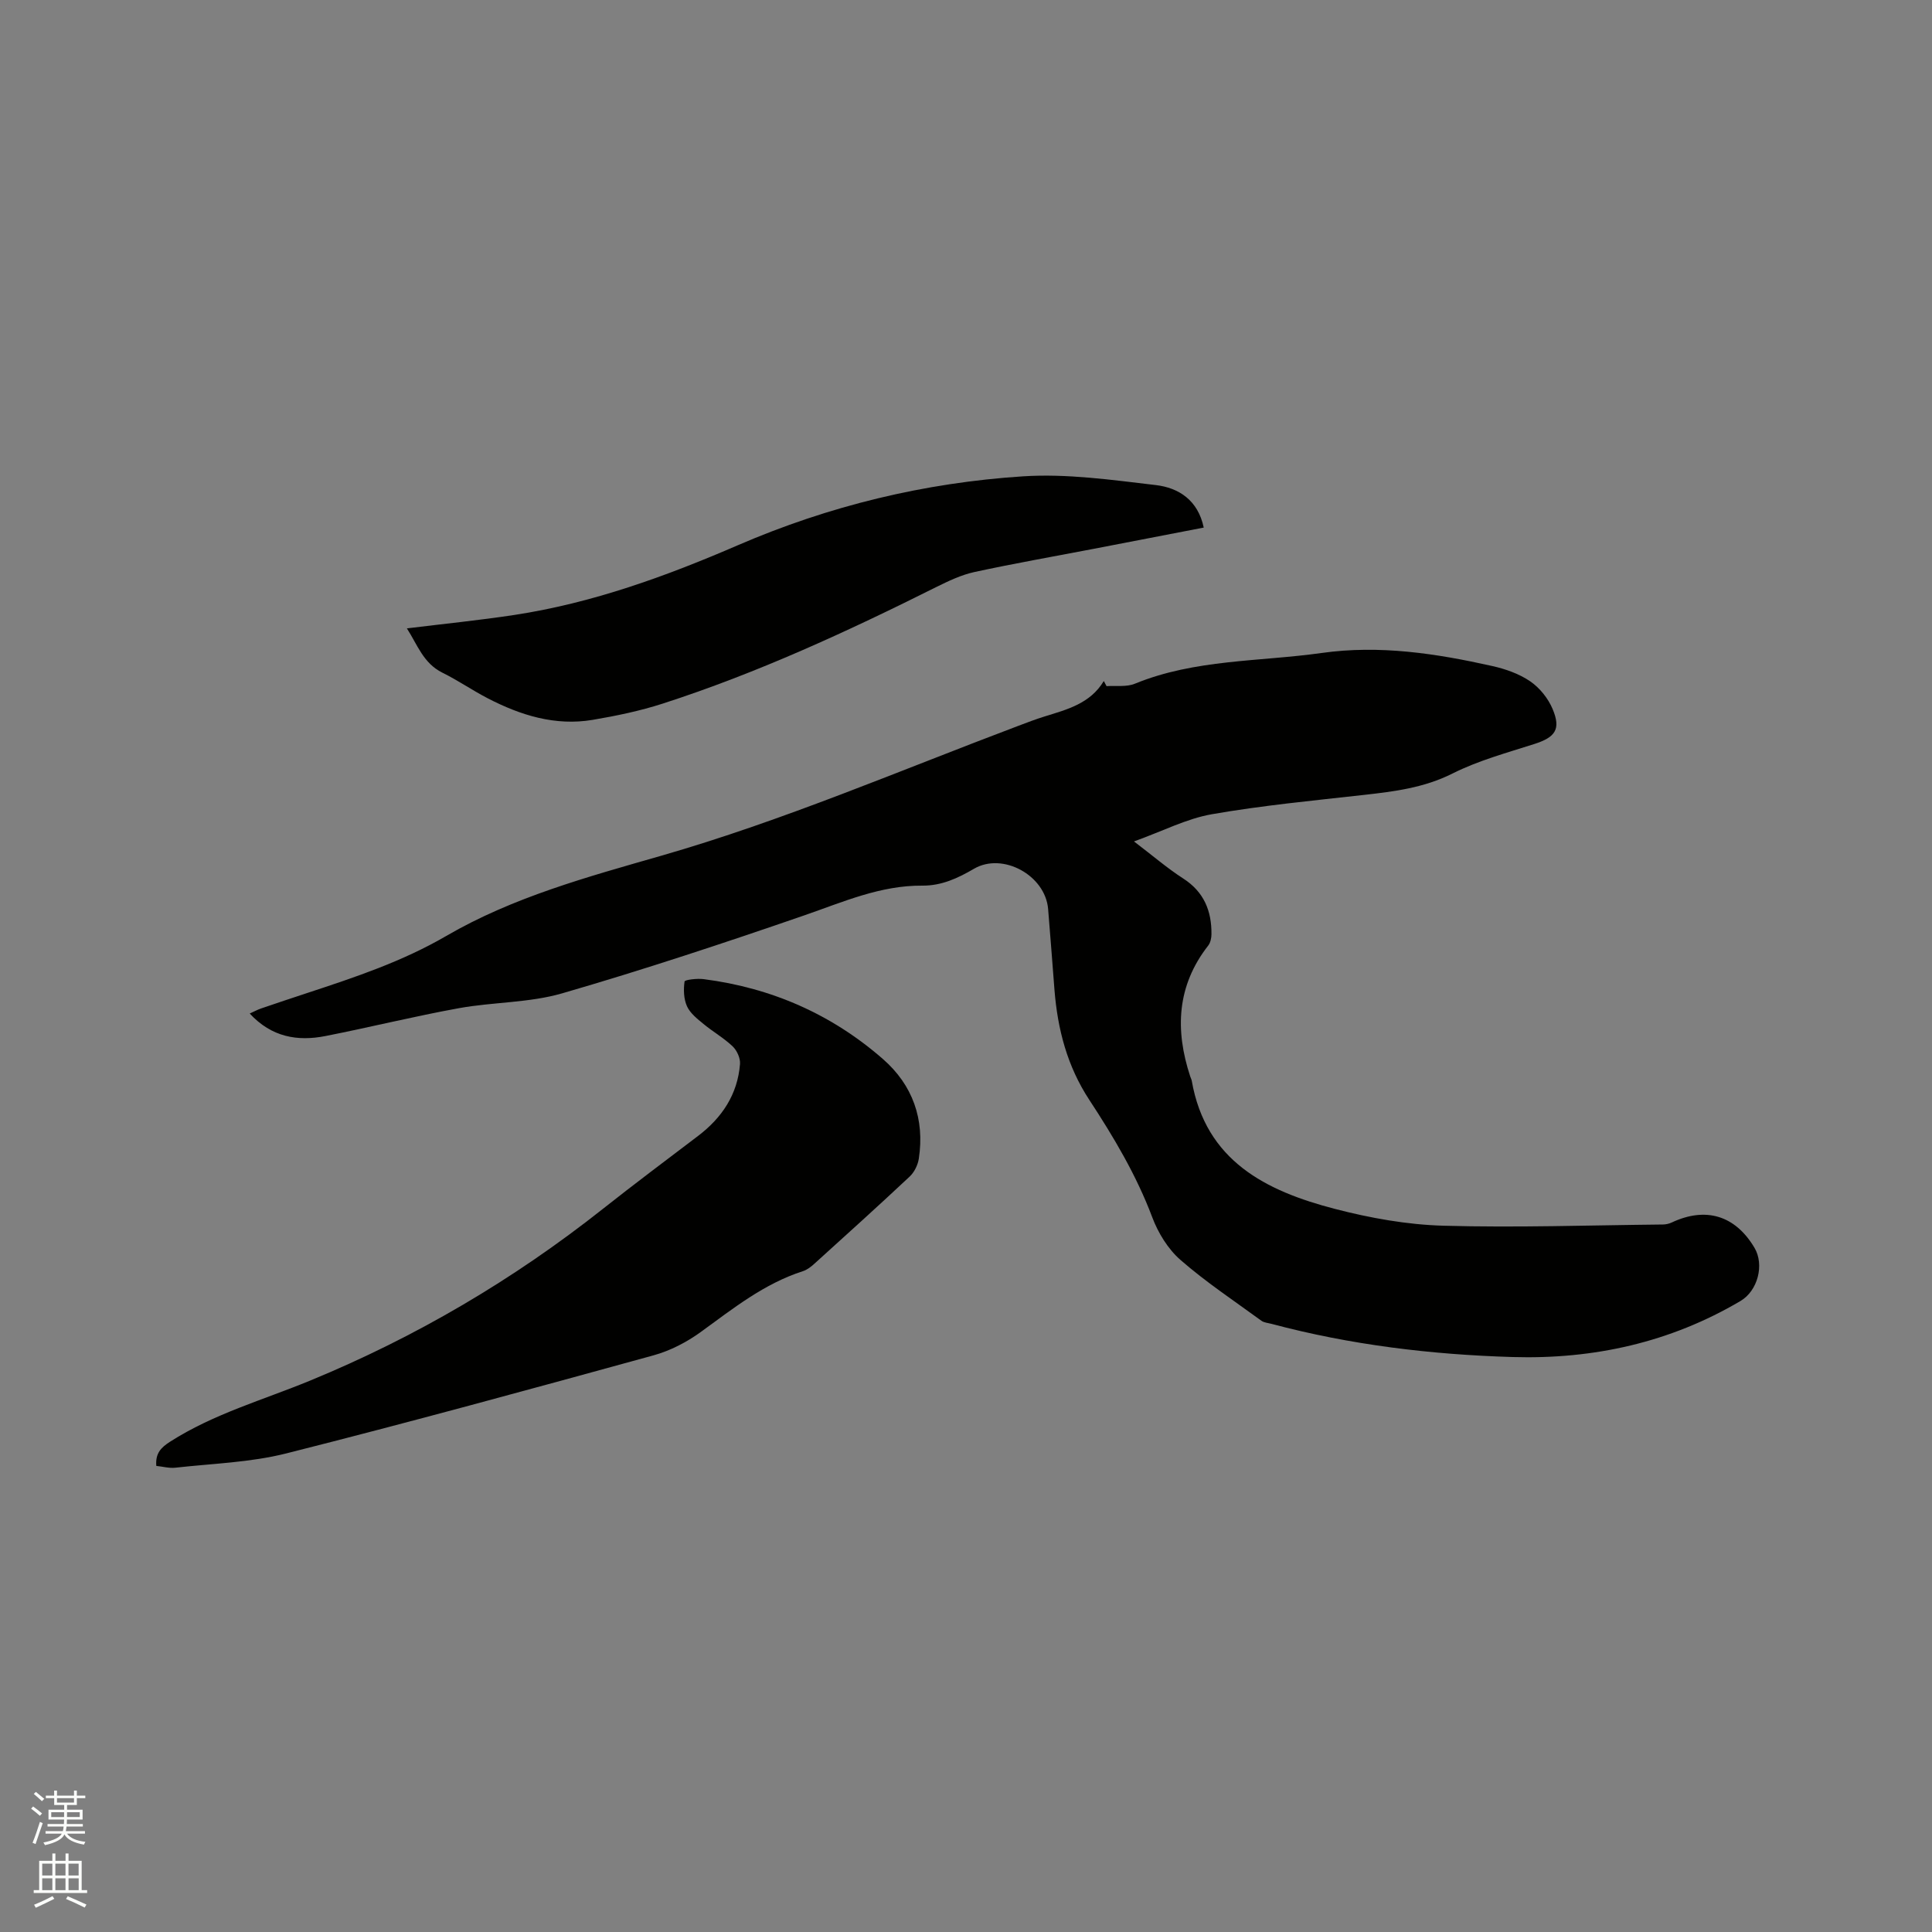
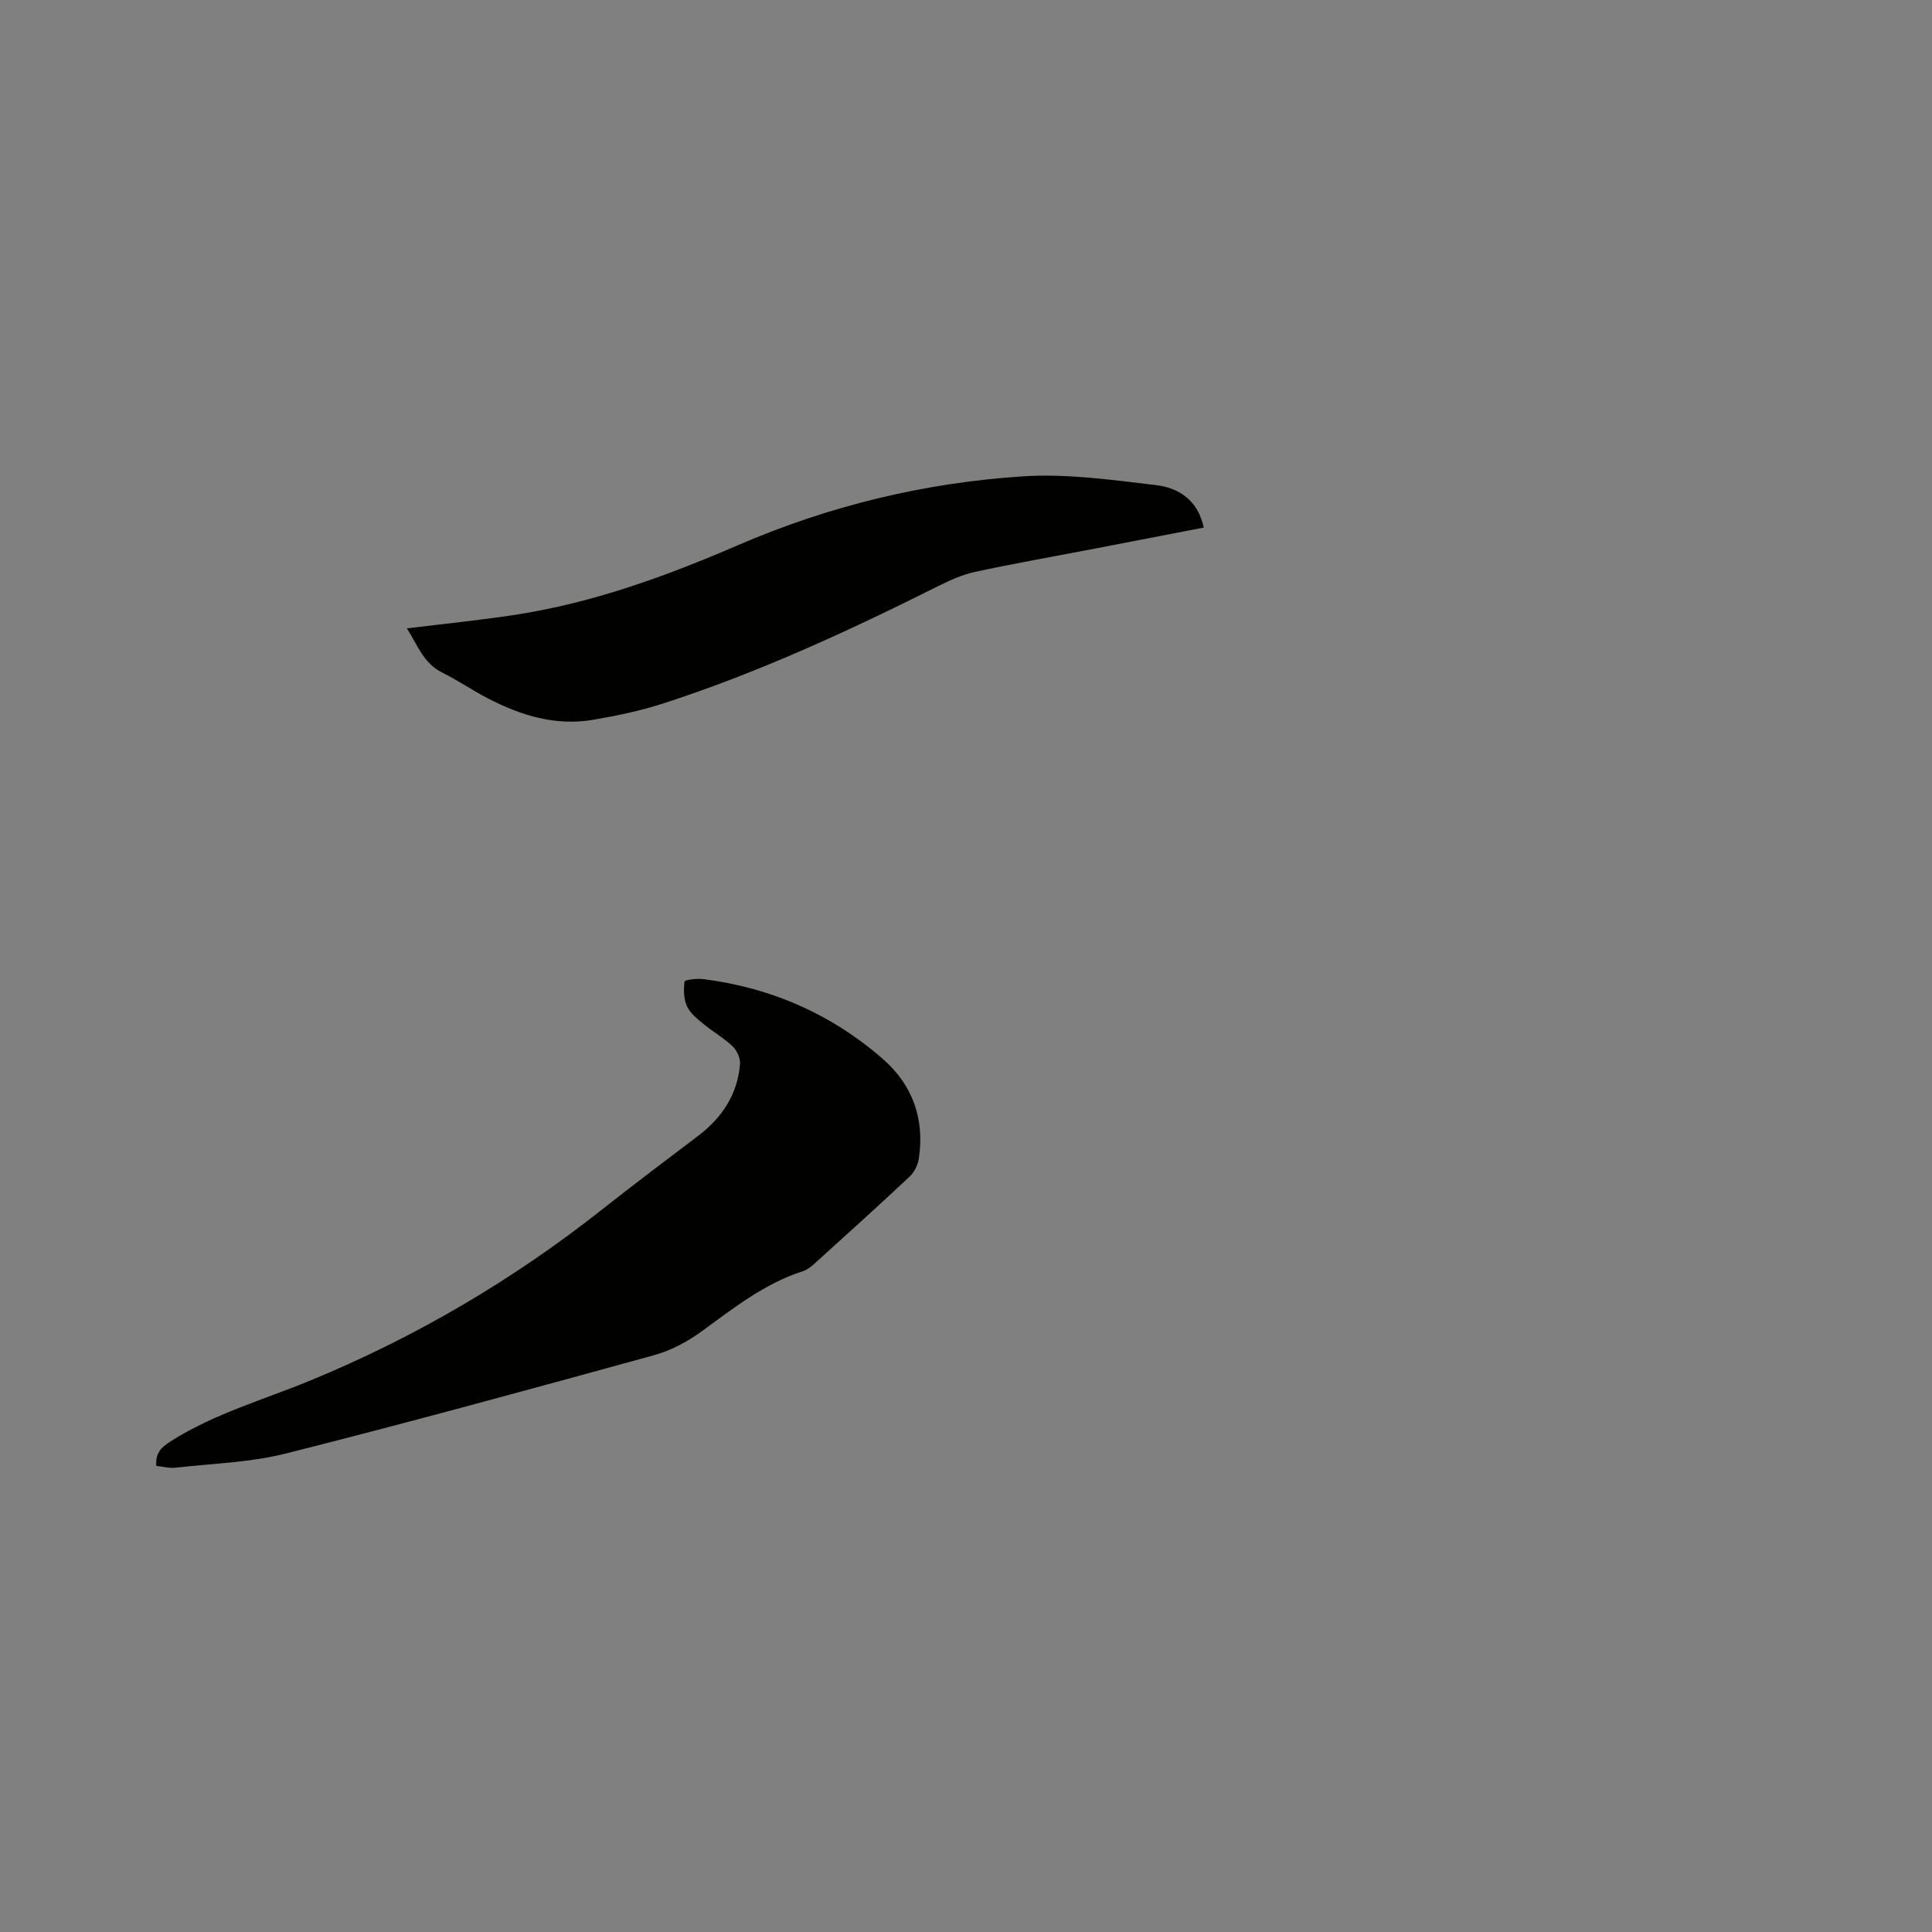
<svg xmlns="http://www.w3.org/2000/svg" enable-background="new 0 0 400 400" viewBox="0 0 400 400">
  <rect x="0" y="0" width="400" height="400" fill="#808080" stroke="none" />
-   <path d="m6.44 374.46.42-.45c.65.47 1.27.95 1.85 1.44l-.45.49c-.65-.56-1.25-1.06-1.82-1.48m.93 7.33-.63-.26c.55-1.36 1.05-2.8 1.52-4.33.19.1.38.19.59.27-.46 1.29-.95 2.73-1.48 4.32m-.38-10.38.44-.42c.43.34 1.01.82 1.74 1.44l-.49.49c-.53-.51-1.09-1.01-1.69-1.51m2.5.35h1.72v-1.04h.59v1.04h3.52v-1.04h.59v1.04h1.75v.53h-1.75v1.42h-2.03v.97h3.22v2.03h-3.24c0 .35-.01.66-.03.93h3.32v.53h-3.37c-.03.27-.08.58-.15.94h3.96v.53h-3.71c.67.92 1.93 1.48 3.79 1.68-.13.24-.23.44-.29.59-2.13-.38-3.48-1.08-4.04-2.12-.43.97-1.77 1.72-4.03 2.23-.09-.19-.2-.37-.33-.55 2.1-.42 3.37-1.03 3.81-1.83h-3.36v-.53h3.58c.08-.29.13-.61.16-.94h-3.33v-.53h3.39c.02-.27.04-.58.04-.93h-3.23v-2.03h3.25v-.97h-2.07v-1.42h-1.73zm1.12 3.44v1h2.65c.01-.3.02-.44.01-.4v-.25-.35zm1.19-2h3.52v-.91h-3.52zm4.71 2h-2.63v.59c0 .15-.01.28-.01.4h2.64z" fill="#fbfcfa" />
-   <path d="m13.56 383.74h.63v1.52h2.72v6.07h1.13v.6h-11.06v-.6h1.13v-6.07h2.73v-1.52h.63v1.52h2.1v-1.52zm-2.69 8.83.38.56c-1.24.63-2.53 1.25-3.85 1.85-.1-.21-.21-.42-.34-.63 1.36-.55 2.63-1.15 3.81-1.78m-2.13-4.27h2.1v-2.45h-2.1zm0 3.04h2.1v-2.46h-2.1zm2.72-3.04h2.1v-2.45h-2.1zm0 3.04h2.1v-2.46h-2.1zm6.07 3.6c-1.41-.71-2.7-1.3-3.86-1.78l.35-.56c1.45.62 2.75 1.19 3.88 1.72zm-1.25-9.09h-2.1v2.45h2.1zm-2.09 5.49h2.1v-2.46h-2.1z" fill="#fbfcfa" />
  <g fill="#010100">
-     <path d="m229.1 142.06c1.96-.14 4.12.21 5.85-.5 12.44-5.1 25.76-4.55 38.7-6.37 11.98-1.69 23.67.1 35.29 2.7 2.74.61 5.59 1.61 7.87 3.17 1.96 1.34 3.72 3.53 4.64 5.73 1.78 4.22.54 5.86-3.79 7.25-5.72 1.83-11.61 3.43-16.94 6.11-5.89 2.96-12.03 3.72-18.35 4.43-10.52 1.18-21.07 2.18-31.48 4-5.2.91-10.11 3.47-16.11 5.63 3.96 3.01 6.92 5.57 10.17 7.66 4.32 2.77 5.92 6.72 5.87 11.57-.01.79-.21 1.74-.68 2.34-6.5 8.32-6.89 17.45-3.72 27.08.1.3.26.59.32.9 2.9 16.6 15.35 22.82 29.6 26.52 7.32 1.9 14.96 3.28 22.5 3.49 15.13.43 30.29-.1 45.44-.25.61-.01 1.27-.15 1.82-.41 7.07-3.32 13.16-1.47 17.14 5.22 2.1 3.53.68 8.92-2.88 11.02-14.56 8.6-30.41 12.1-47.17 11.61-16.88-.5-33.58-2.51-49.94-6.87-.71-.19-1.54-.24-2.1-.65-5.64-4.12-11.49-8-16.74-12.58-2.58-2.25-4.63-5.59-5.85-8.84-3.28-8.71-7.98-16.6-13.03-24.3-4.57-6.96-6.56-14.61-7.21-22.74-.44-5.6-.85-11.2-1.32-16.8-.59-6.96-9.4-11.79-15.35-8.31-3.35 1.96-6.71 3.52-10.68 3.49-8.68-.07-16.42 3.38-24.43 6.15-16.6 5.73-33.29 11.26-50.15 16.15-6.84 1.98-14.28 1.79-21.36 3.07-9.26 1.68-18.41 3.95-27.64 5.77-5.79 1.14-11.16.24-15.69-4.66.94-.42 1.62-.8 2.36-1.05 3.21-1.1 6.42-2.17 9.64-3.23 9.84-3.24 19.6-6.49 28.69-11.78 13.83-8.04 29.26-12.23 44.52-16.61 25.28-7.27 49.42-17.66 73.97-26.91 1.78-.67 3.56-1.36 5.38-1.92 4.66-1.45 9.44-2.65 12.27-7.34.2.35.38.71.57 1.06z" />
    <path d="m32.36 303.5c-.21-2.6.95-3.79 2.85-5.01 9.02-5.77 19.26-8.64 29.02-12.66 21.87-9.01 42.07-20.89 60.62-35.57 6.48-5.13 13.1-10.08 19.68-15.08 4.96-3.77 8.18-8.59 8.68-14.88.1-1.2-.63-2.81-1.52-3.66-1.83-1.74-4.08-3.02-6.04-4.64-1.29-1.06-2.75-2.21-3.41-3.65-.69-1.52-.75-3.47-.51-5.14.05-.36 2.61-.67 3.95-.49 14.03 1.8 26.52 7.27 37.14 16.56 6.13 5.36 8.66 12.44 7.41 20.61-.2 1.32-.94 2.82-1.91 3.72-6.49 6.09-13.11 12.05-19.71 18.03-.69.63-1.5 1.26-2.37 1.54-8.03 2.58-14.47 7.74-21.16 12.6-2.91 2.11-6.33 3.88-9.78 4.83-25.3 6.96-50.62 13.89-76.06 20.31-7.42 1.87-15.26 2.09-22.92 2.95-1.28.15-2.64-.24-3.96-.37z" />
    <path d="m84.24 130.1c7.68-.95 15.03-1.68 22.32-2.79 16.13-2.47 31.32-7.99 46.24-14.44 18.83-8.14 38.6-12.93 59-14.25 9.1-.59 18.38.74 27.5 1.81 4.75.56 8.73 3.13 9.92 8.8-7.69 1.49-15.27 2.95-22.84 4.41-8.22 1.58-16.46 3.02-24.63 4.79-2.74.6-5.38 1.86-7.92 3.12-18.38 9.19-37.02 17.79-56.61 24.12-4.71 1.52-9.62 2.54-14.52 3.37-7.74 1.3-14.91-.94-21.71-4.46-3.19-1.65-6.18-3.72-9.4-5.31-3.96-1.96-5.18-5.82-7.35-9.17z" />
  </g>
</svg>